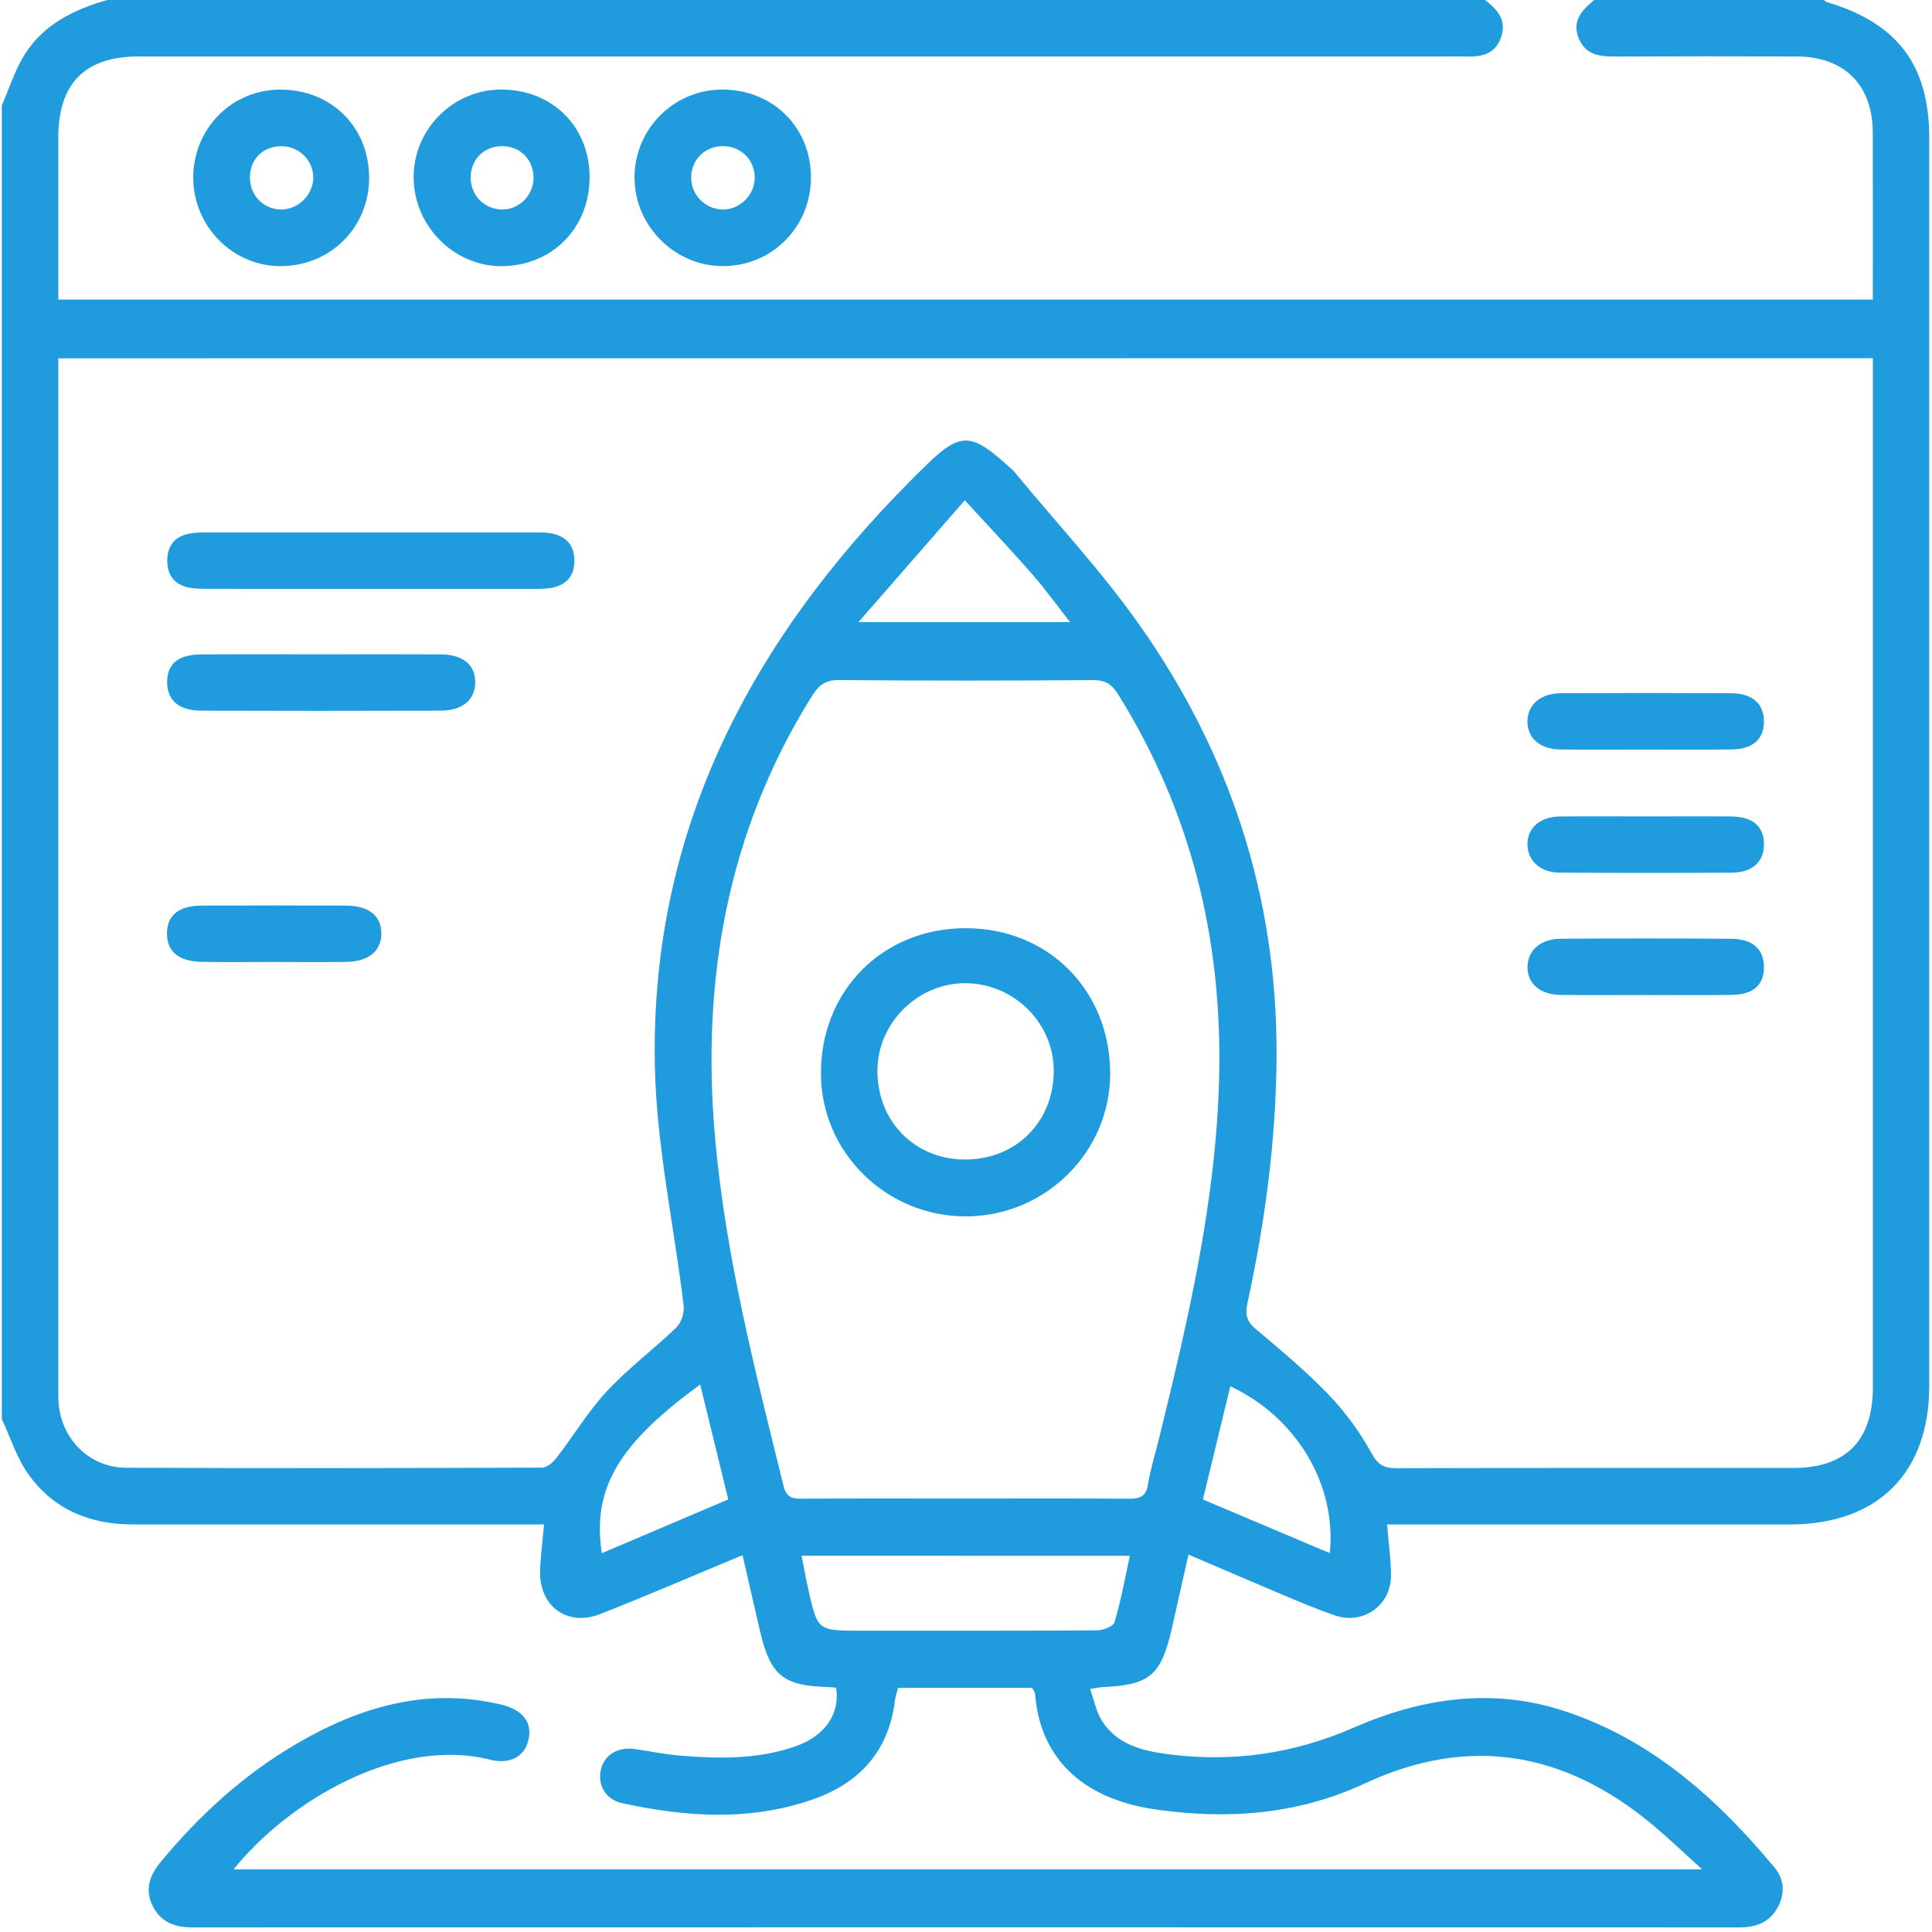
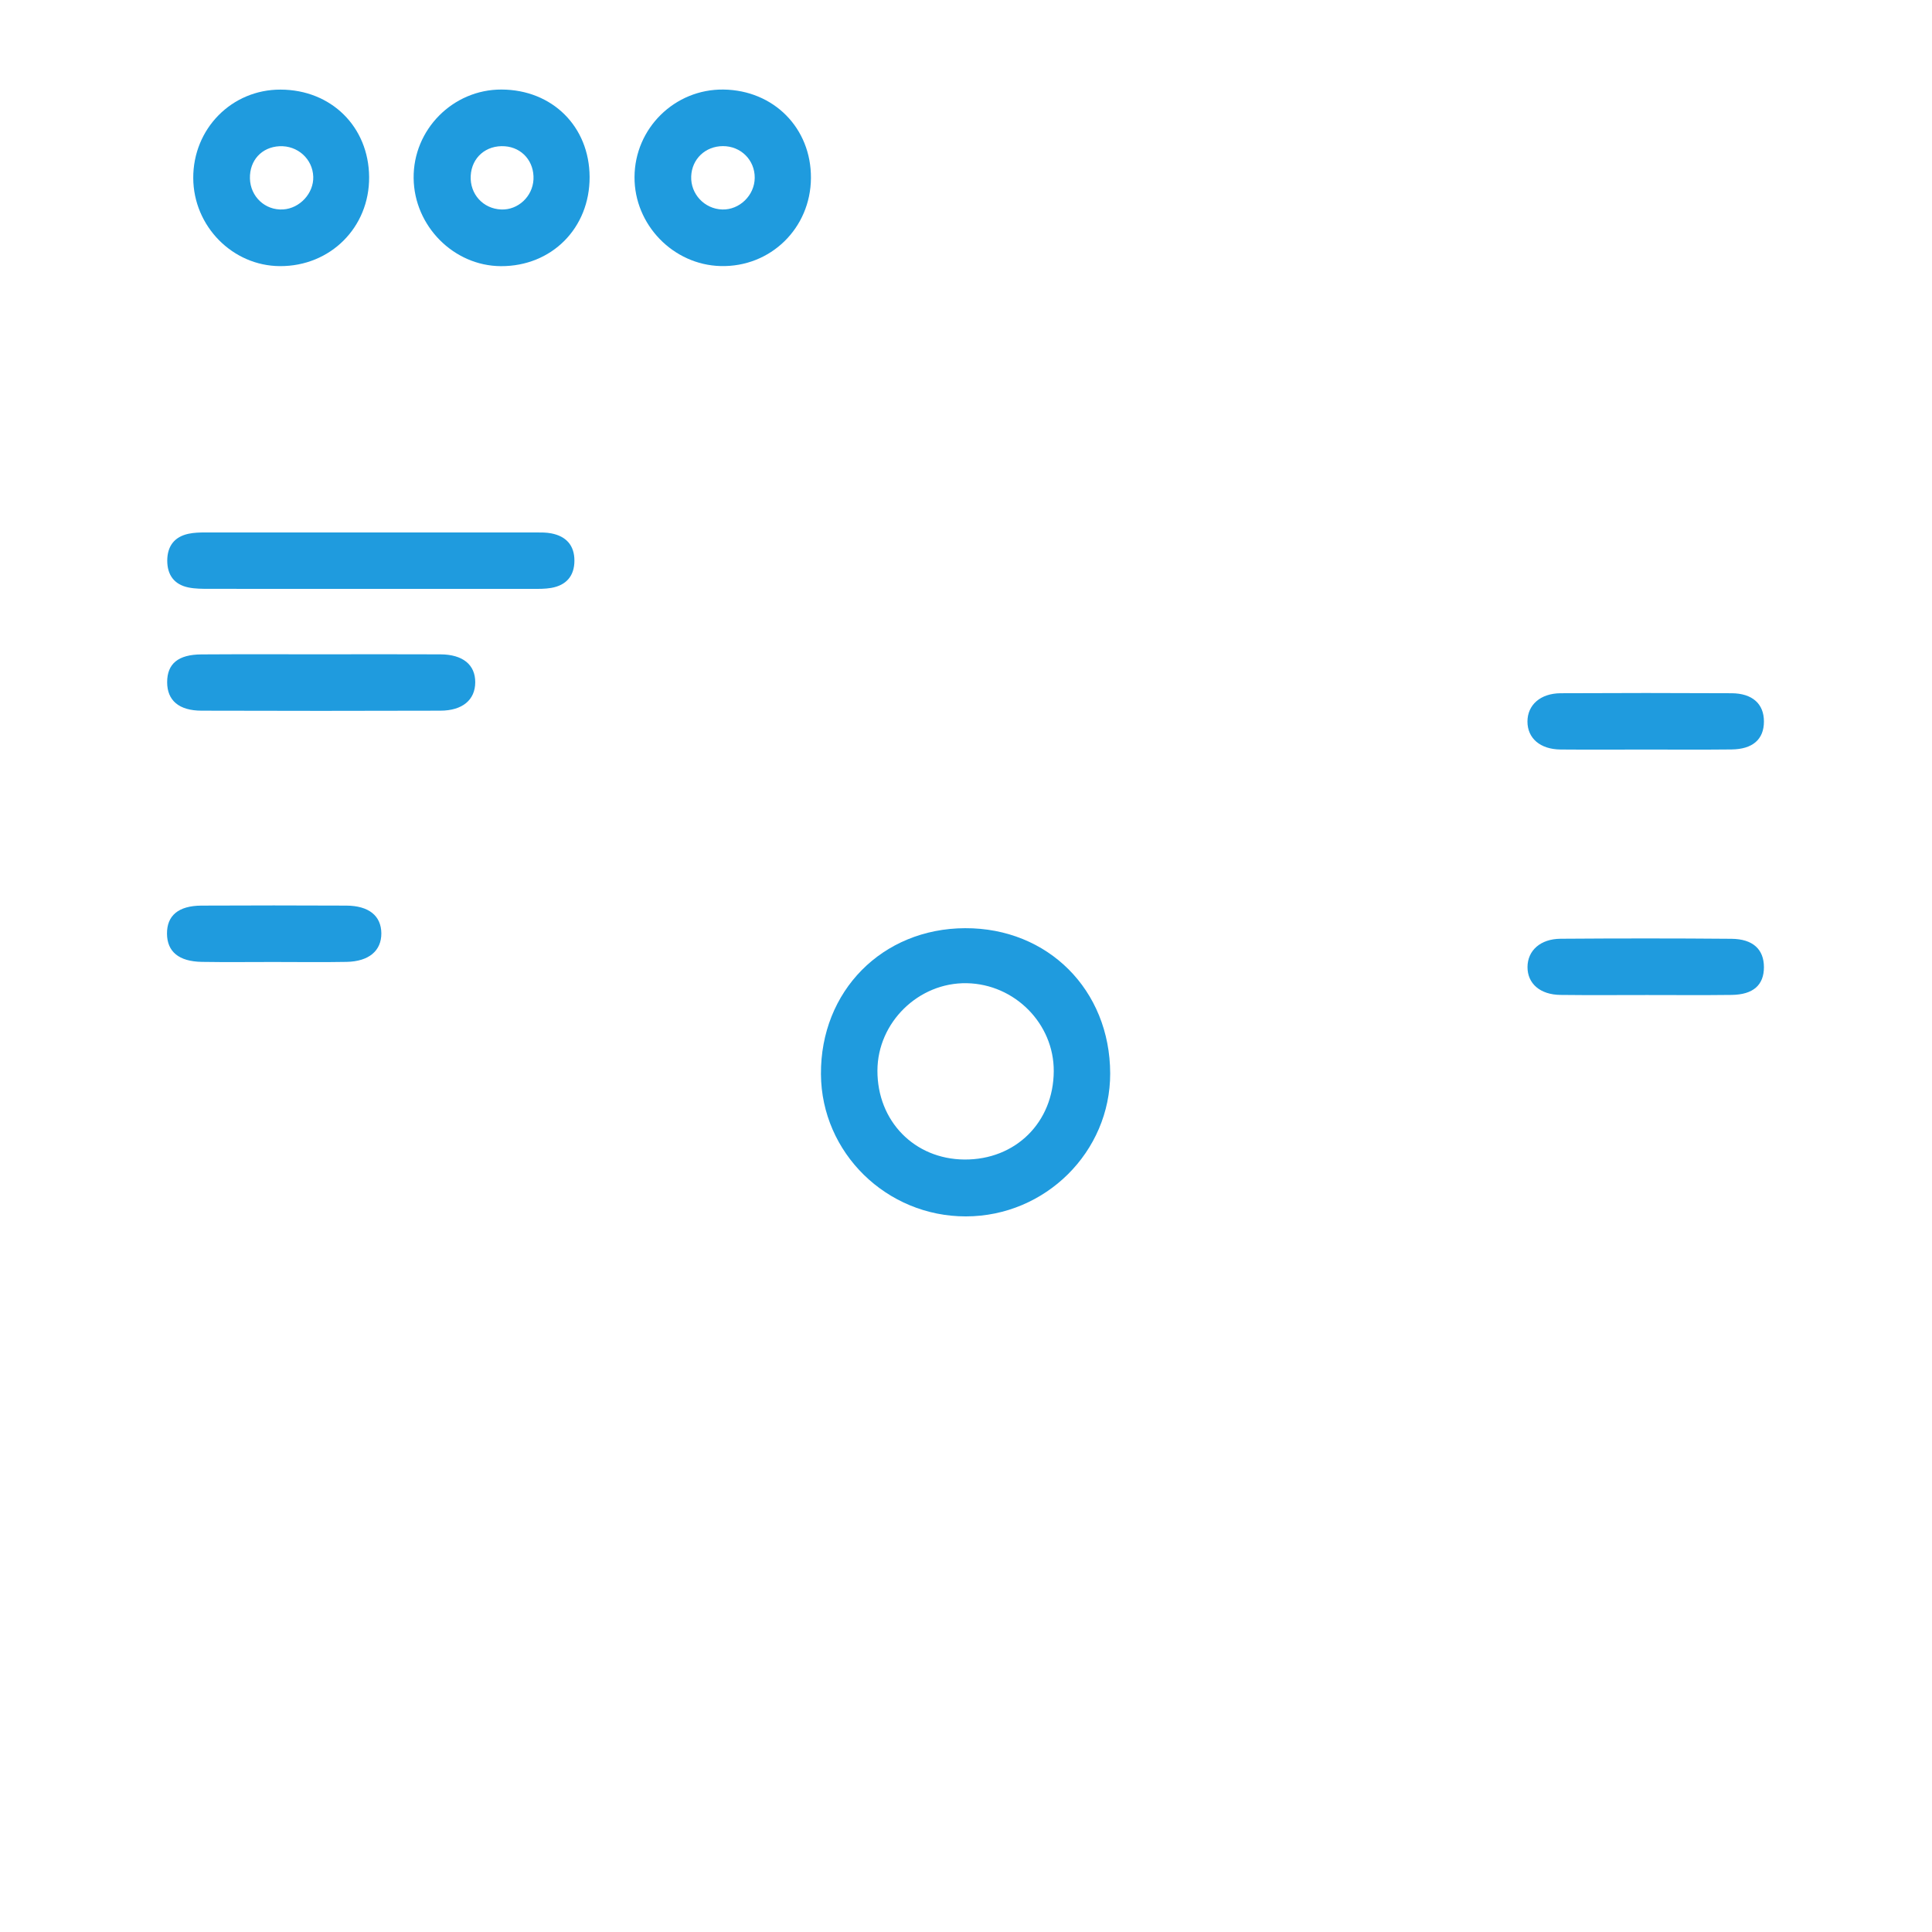
<svg xmlns="http://www.w3.org/2000/svg" width="240" height="240" viewBox="0 0 240 240" fill="none">
  <g clip-path="url(#clip0_247_1248)">
-     <path d="M0.228 176.294C0.228 121.893 0.228 67.493 0.228 13.092C1.122 11.043 1.803 8.863 2.946 6.964C5.289 3.085 9.112 1.204 13.323 -0.002C70.375 -0.002 127.428 -0.002 184.48 -0.002C186.029 1.198 187.241 2.529 186.435 4.715C185.667 6.795 183.967 7.089 182.062 7.02C181.437 6.995 180.812 7.014 180.194 7.014C125.878 7.014 71.562 7.014 17.253 7.014C10.549 7.014 7.25 10.344 7.244 17.084C7.238 23.082 7.244 29.085 7.244 35.083C7.244 35.826 7.244 36.563 7.244 37.213C82.589 37.213 157.584 37.213 232.648 37.213C232.648 30.166 232.66 23.313 232.642 16.46C232.623 10.544 229.099 7.027 223.177 7.014C215.699 6.995 208.214 6.989 200.736 7.02C198.768 7.027 196.956 6.877 196.1 4.721C195.232 2.529 196.581 1.235 198.037 -0.008C207.546 -0.008 217.054 -0.008 226.563 -0.008C226.688 0.086 226.794 0.223 226.932 0.261C235.703 2.853 239.658 8.089 239.658 17.147C239.658 68.817 239.658 120.488 239.658 172.158C239.658 182.997 233.235 189.375 222.327 189.375C206.508 189.375 190.683 189.375 174.865 189.375C174.04 189.375 173.215 189.375 172.31 189.375C172.497 191.724 172.797 193.736 172.791 195.754C172.778 199.446 169.323 201.87 165.843 200.677C163.857 199.996 161.914 199.196 159.977 198.378C155.91 196.666 151.855 194.917 147.638 193.118C146.907 196.366 146.232 199.396 145.539 202.426C144.227 208.136 142.796 209.316 136.974 209.579C136.599 209.598 136.23 209.691 135.412 209.816C135.93 211.247 136.18 212.646 136.886 213.758C138.773 216.738 141.915 217.5 145.145 217.919C153.123 218.943 160.72 217.869 168.174 214.608C176.489 210.972 185.254 209.616 194.138 212.49C205.053 216.02 213.249 223.354 220.428 231.981C221.621 233.418 221.765 235.117 220.903 236.81C219.903 238.772 218.21 239.428 216.08 239.428C152.018 239.415 87.95 239.415 23.888 239.428C21.67 239.428 19.908 238.759 18.921 236.667C17.959 234.63 18.633 232.906 19.97 231.288C24.781 225.478 30.285 220.449 36.814 216.632C44.711 212.009 53.07 209.56 62.291 211.759C64.959 212.396 66.158 213.989 65.64 216.157C65.152 218.212 63.372 219.218 60.848 218.587C49.465 215.739 35.958 223.604 29.017 232.219C89.661 232.219 150.287 232.219 211.45 232.219C209.107 230.107 207.208 228.27 205.178 226.59C194.332 217.594 182.474 215.514 169.504 221.561C161.233 225.422 152.517 226.046 143.677 224.797C133.65 223.385 129.146 217.65 128.59 210.485C128.571 210.204 128.352 209.935 128.227 209.673C122.642 209.673 117.132 209.673 111.565 209.673C111.428 210.204 111.253 210.641 111.196 211.091C110.466 217.432 106.842 221.486 100.994 223.523C93.166 226.259 85.188 225.728 77.254 223.985C75.236 223.541 74.249 221.761 74.624 219.93C75.017 218.019 76.71 216.957 78.878 217.275C80.727 217.544 82.564 217.925 84.42 218.081C89.255 218.487 94.097 218.569 98.758 216.957C102.5 215.664 104.362 212.902 103.874 209.654C103.512 209.623 103.131 209.579 102.75 209.566C97.296 209.41 95.703 208.105 94.434 202.707C93.697 199.565 92.985 196.41 92.242 193.186C86.188 195.704 80.409 198.209 74.542 200.508C70.45 202.113 66.952 199.508 67.095 195.11C67.158 193.267 67.401 191.437 67.583 189.369C66.533 189.369 65.69 189.369 64.853 189.369C48.721 189.369 32.584 189.363 16.453 189.369C11.13 189.369 6.626 187.489 3.521 183.128C2.078 181.11 1.309 178.593 0.228 176.294ZM7.244 44.51C7.244 45.503 7.244 46.271 7.244 47.04C7.244 88.808 7.244 130.577 7.244 172.339C7.244 172.883 7.232 173.433 7.257 173.976C7.463 178.612 11.011 182.31 15.666 182.329C32.89 182.404 50.108 182.379 67.333 182.316C67.945 182.316 68.707 181.648 69.144 181.085C71.262 178.343 73.062 175.319 75.411 172.802C78.053 169.959 81.215 167.61 84.014 164.905C84.638 164.306 85.032 163.056 84.926 162.181C83.745 152.292 81.565 142.44 81.352 132.539C80.702 102.327 94.091 78.113 115.232 57.616C119.356 53.618 120.761 53.874 125.085 57.754C125.435 58.066 125.803 58.36 126.097 58.722C131.295 65.019 136.899 71.029 141.584 77.682C152.824 93.637 158.659 111.461 158.578 131.096C158.534 141.497 157.166 151.749 154.96 161.888C154.66 163.275 154.854 164.137 155.979 165.08C159.071 167.692 162.207 170.297 165.006 173.208C167.074 175.363 168.911 177.849 170.342 180.467C171.16 181.96 171.891 182.391 173.459 182.385C189.903 182.341 206.346 182.36 222.789 182.354C229.293 182.354 232.654 178.949 232.654 172.364C232.654 130.596 232.654 88.827 232.654 47.065C232.654 46.234 232.654 45.409 232.654 44.497C157.428 44.51 82.489 44.51 7.244 44.51ZM119.905 186.152C126.684 186.152 133.463 186.121 140.247 186.177C141.628 186.189 142.365 185.896 142.609 184.384C142.934 182.397 143.552 180.454 144.033 178.487C147.651 163.737 151.106 148.962 151.449 133.657C151.83 116.64 147.957 100.784 138.91 86.272C138.117 84.998 137.299 84.473 135.762 84.485C125.241 84.56 114.72 84.567 104.199 84.479C102.537 84.467 101.713 85.116 100.894 86.416C90.342 103.277 87.106 121.743 88.824 141.291C90.117 156.009 93.803 170.259 97.321 184.54C97.671 185.952 98.314 186.183 99.564 186.171C106.348 186.127 113.127 186.152 119.905 186.152ZM99.576 193.261C99.87 194.748 100.113 196.11 100.413 197.459C101.569 202.57 101.575 202.57 106.879 202.57C116.688 202.57 126.497 202.595 136.305 202.526C137.055 202.52 138.311 202.026 138.461 201.507C139.242 198.852 139.735 196.11 140.354 193.267C126.653 193.261 113.208 193.261 99.576 193.261ZM119.849 62.145C115.364 67.287 111.184 72.072 106.642 77.282C115.863 77.282 124.185 77.282 132.932 77.282C131.176 75.046 129.77 73.091 128.19 71.285C125.628 68.355 122.954 65.531 119.849 62.145ZM90.467 186.264C89.293 181.448 88.156 176.781 86.981 171.99C76.76 179.442 73.555 184.934 74.761 192.943C79.996 190.712 85.182 188.507 90.467 186.264ZM165.194 192.936C166.056 184.384 161.033 176.044 152.83 172.208C151.705 176.869 150.581 181.51 149.431 186.271C154.76 188.52 159.946 190.712 165.194 192.936Z" fill="#1F9BDE" />
    <path d="M73.243 21.981C73.268 28.334 68.532 33.094 62.216 33.063C56.362 33.032 51.445 28.078 51.383 22.131C51.314 16.096 56.268 11.104 62.297 11.123C68.607 11.142 73.218 15.721 73.243 21.981ZM58.474 21.837C58.355 24.111 60.011 25.935 62.266 26.023C64.359 26.104 66.164 24.411 66.271 22.287C66.377 20.075 64.865 18.326 62.716 18.17C60.392 18.001 58.592 19.557 58.474 21.837Z" fill="#1F9BDE" />
    <path d="M24.006 22.132C23.975 15.991 28.792 11.106 34.864 11.131C41.149 11.15 45.804 15.748 45.854 21.982C45.904 28.23 41.05 33.09 34.777 33.059C28.892 33.034 24.038 28.105 24.006 22.132ZM38.913 21.951C38.844 19.746 36.964 18.053 34.715 18.165C32.503 18.278 30.997 19.921 31.047 22.17C31.103 24.431 32.94 26.149 35.164 26.018C37.245 25.893 38.981 24.006 38.913 21.951Z" fill="#1F9BDE" />
    <path d="M89.868 11.124C96.115 11.205 100.776 15.915 100.738 22.113C100.701 28.347 95.721 33.208 89.518 33.051C83.62 32.902 78.791 27.91 78.822 21.994C78.847 15.934 83.82 11.049 89.868 11.124ZM93.754 22.1C93.778 19.882 92.029 18.14 89.793 18.152C87.618 18.165 85.95 19.751 85.863 21.9C85.775 24.093 87.5 25.948 89.711 26.023C91.854 26.092 93.735 24.274 93.754 22.1Z" fill="#1F9BDE" />
    <path d="M46.054 73.153C39.356 73.153 32.665 73.159 25.968 73.146C25.112 73.146 24.244 73.146 23.413 72.978C21.645 72.615 20.776 71.428 20.776 69.642C20.783 67.861 21.651 66.681 23.419 66.306C24.094 66.162 24.812 66.143 25.506 66.143C39.206 66.137 52.913 66.137 66.614 66.143C67.233 66.143 67.87 66.137 68.476 66.256C70.332 66.612 71.362 67.749 71.356 69.654C71.35 71.553 70.338 72.709 68.47 73.034C67.708 73.165 66.92 73.153 66.139 73.153C59.442 73.153 52.745 73.153 46.054 73.153Z" fill="#1F9BDE" />
    <path d="M39.994 81.28C44.898 81.28 49.809 81.261 54.713 81.286C57.493 81.299 59.042 82.573 59.036 84.754C59.03 86.934 57.462 88.277 54.707 88.283C44.817 88.314 34.921 88.314 25.031 88.283C22.22 88.277 20.764 87.003 20.764 84.747C20.764 82.448 22.138 81.305 25.037 81.293C30.023 81.261 35.008 81.28 39.994 81.28Z" fill="#1F9BDE" />
    <path d="M204.353 93.113C200.854 93.113 197.35 93.138 193.851 93.107C191.321 93.082 189.746 91.707 189.746 89.633C189.746 87.572 191.352 86.135 193.857 86.116C200.936 86.079 208.014 86.079 215.099 86.116C217.704 86.129 219.128 87.453 219.122 89.633C219.122 91.838 217.729 93.075 215.086 93.1C211.513 93.138 207.933 93.113 204.353 93.113Z" fill="#1F9BDE" />
-     <path d="M204.547 101.416C208.045 101.416 211.55 101.391 215.049 101.422C217.729 101.447 219.104 102.634 219.122 104.839C219.147 107.026 217.723 108.388 215.143 108.406C207.983 108.45 200.83 108.45 193.67 108.4C191.333 108.381 189.778 106.907 189.746 104.933C189.709 102.859 191.296 101.447 193.807 101.422C197.387 101.391 200.967 101.416 204.547 101.416Z" fill="#1F9BDE" />
    <path d="M204.59 123.606C201.01 123.606 197.437 123.637 193.857 123.593C191.321 123.568 189.746 122.188 189.752 120.132C189.759 118.09 191.339 116.634 193.863 116.615C200.942 116.565 208.02 116.559 215.092 116.621C217.766 116.646 219.116 117.94 219.122 120.139C219.122 122.369 217.791 123.562 215.092 123.593C211.594 123.637 208.095 123.606 204.59 123.606Z" fill="#1F9BDE" />
    <path d="M33.952 119.501C30.991 119.501 28.03 119.538 25.068 119.488C22.213 119.438 20.764 118.22 20.745 115.996C20.726 113.735 22.163 112.516 25.012 112.498C31.01 112.466 37.014 112.473 43.011 112.498C45.822 112.51 47.353 113.766 47.372 115.94C47.384 118.101 45.835 119.432 43.067 119.488C40.031 119.545 36.995 119.501 33.952 119.501Z" fill="#1F9BDE" />
    <path d="M119.999 151.105C110.128 151.124 102.044 143.203 101.981 133.445C101.913 123.118 109.597 115.334 119.893 115.303C130.183 115.265 137.886 122.981 137.911 133.338C137.93 143.084 129.87 151.087 119.999 151.105ZM119.793 144.04C126.153 144.09 130.87 139.429 130.901 133.064C130.932 127.173 126.059 122.25 120.099 122.137C114.108 122.025 109.01 127.01 108.997 132.995C108.979 139.273 113.596 143.99 119.793 144.04Z" fill="#1F9BDE" />
  </g>
  <defs>
    <clipPath id="clip0_247_1248">
      <rect width="239.436" height="239.436" fill="white" transform="translate(0.228)" />
    </clipPath>
  </defs>
</svg>